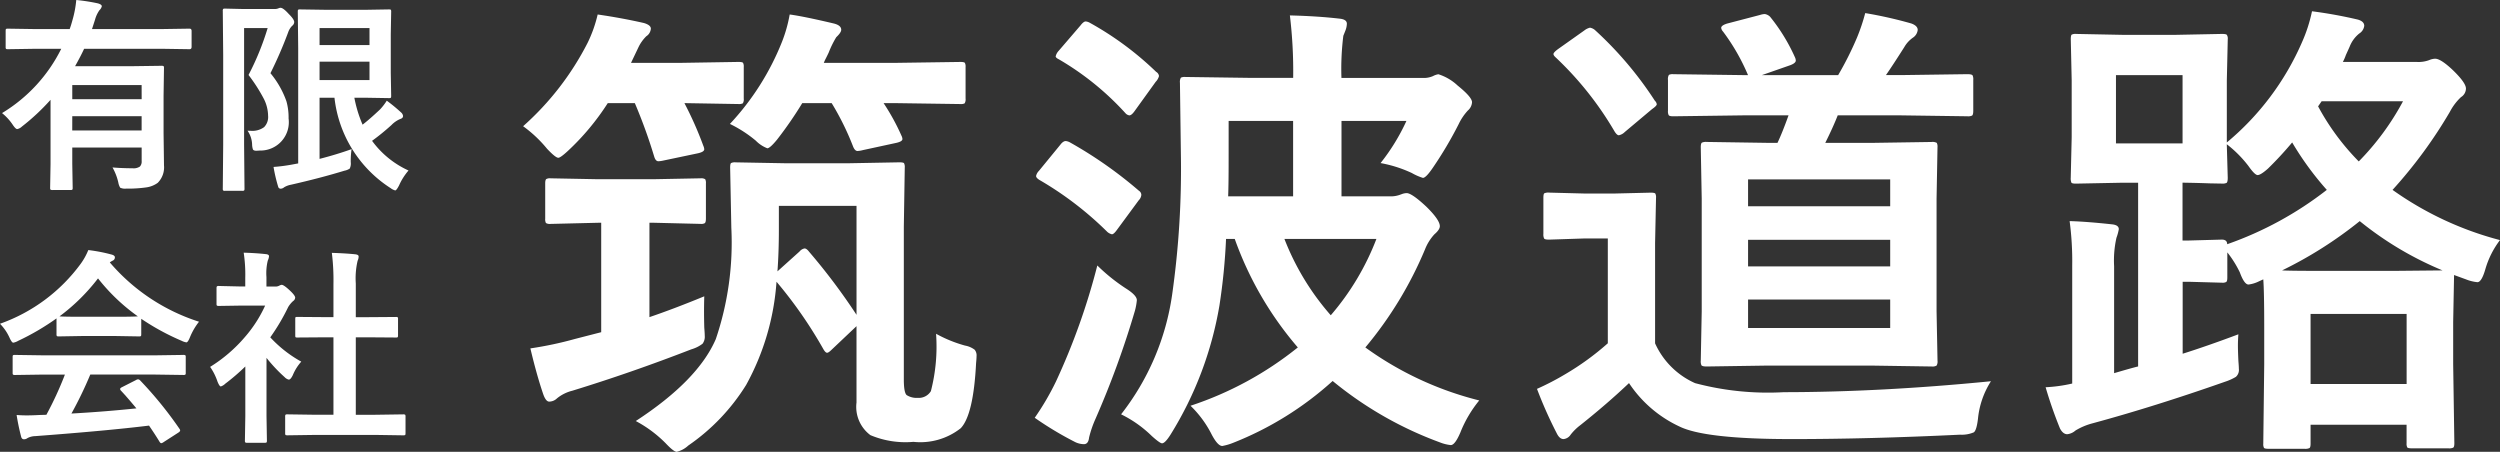
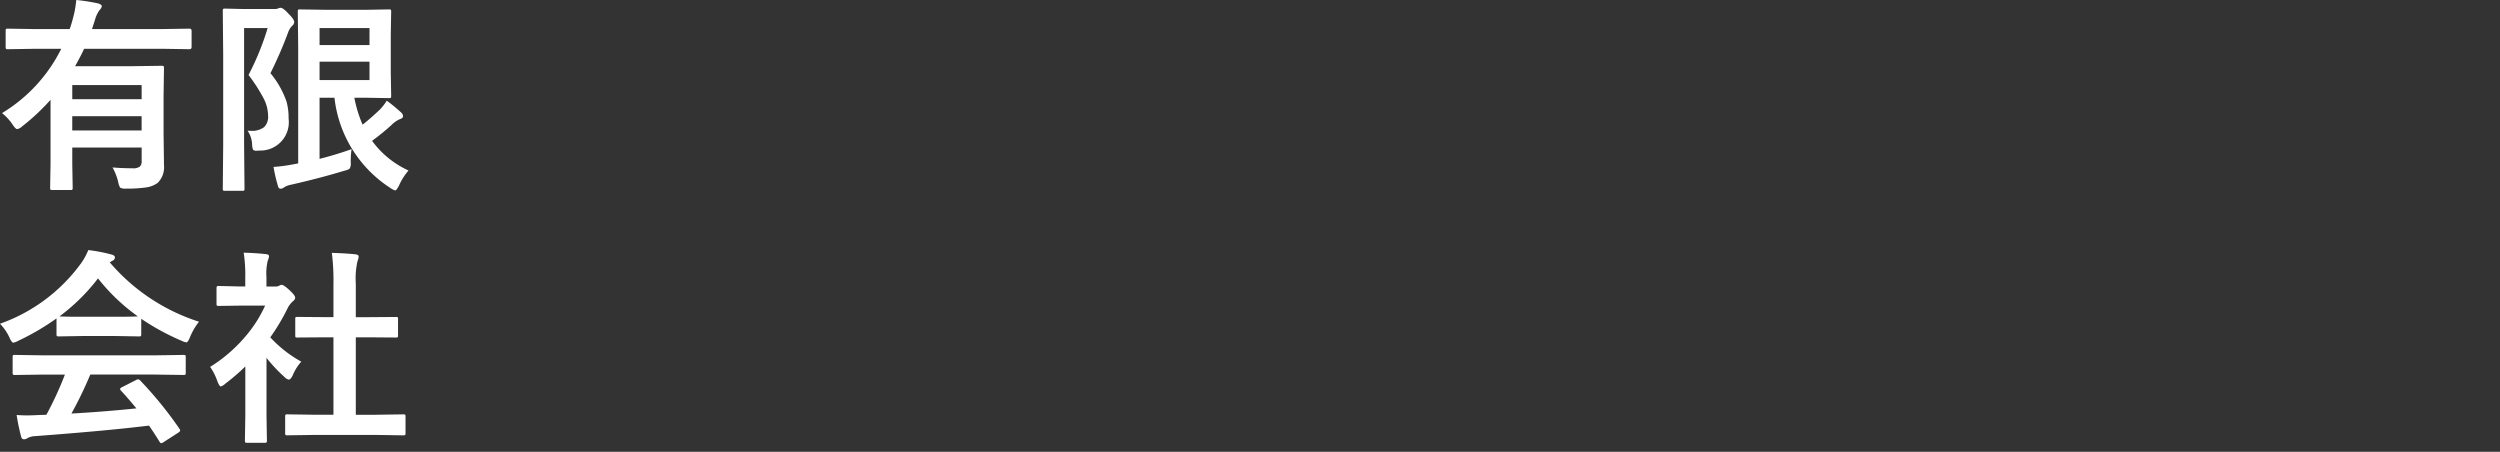
<svg xmlns="http://www.w3.org/2000/svg" width="166" height="30" viewBox="0 0 166 30">
  <rect x="0" y="0" width="166" height="30" fill="#333333" stroke="none" />
  <g id="logo01" transform="translate(-363.465 -24.222)">
    <path id="パス_255242" data-name="パス 255242" d="M-13.4-4.269A10.359,10.359,0,0,0-9.468-8.538h-1.764l-1.777.027q-.109,0-.13-.027a.247.247,0,0,1-.021-.128V-9.721q0-.114.027-.134a.239.239,0,0,1,.123-.02l1.777.027h2.324q.089-.235.185-.592a7.006,7.006,0,0,0,.253-1.338,12.493,12.493,0,0,1,1.429.222q.267.074.267.195a.533.533,0,0,1-.157.262,1.977,1.977,0,0,0-.294.632l-.2.618h4.7L-.95-9.876q.137,0,.137.155v1.055q0,.155-.137.155l-1.777-.027H-7.95q-.212.464-.6,1.156H-4.8l1.982-.027a.253.253,0,0,1,.15.027.247.247,0,0,1,.021.128l-.027,1.828v2.494L-2.646-.8A1.453,1.453,0,0,1-3.062.362a1.672,1.672,0,0,1-.738.3A8.626,8.626,0,0,1-5.154.746a.77.77,0,0,1-.4-.061A1.021,1.021,0,0,1-5.681.329a3.7,3.7,0,0,0-.383-.988q.649.054,1.333.054A.739.739,0,0,0-4.245-.72a.488.488,0,0,0,.116-.37v-.894H-8.736V-.895l.027,1.58a.21.21,0,0,1-.027.134.239.239,0,0,1-.123.02h-1.176a.253.253,0,0,1-.15-.027.247.247,0,0,1-.021-.128l.027-1.58V-5.15a14.373,14.373,0,0,1-1.9,1.775.631.631,0,0,1-.314.168q-.1,0-.28-.262A3.467,3.467,0,0,0-13.4-4.269Zm4.662,1.156h4.607v-.948H-8.736Zm4.607-3.018H-8.736v.941h4.607ZM9.81-1.876a5.508,5.508,0,0,0-.055.867.766.766,0,0,1-.068.424.913.913,0,0,1-.349.141Q7.731.046,5.776.49a1.325,1.325,0,0,0-.444.168.384.384,0,0,1-.226.094A.167.167,0,0,1,4.936.618,10.068,10.068,0,0,1,4.628-.693,11.116,11.116,0,0,0,5.8-.841l.465-.087v-7.65l-.027-2.427q0-.108.027-.128a.239.239,0,0,1,.123-.02l1.812.027h2.475l1.613-.027q.109,0,.13.027a.228.228,0,0,1,.021.121l-.027,1.513v2.548l.027,1.533q0,.108-.027.128a.239.239,0,0,1-.123.02l-1.613-.027H9.994A8.376,8.376,0,0,0,10.541-3.5q.479-.37,1.162-1.015a3.776,3.776,0,0,0,.444-.578,11.136,11.136,0,0,1,.971.8.367.367,0,0,1,.109.215q0,.141-.171.195a1.754,1.754,0,0,0-.6.41A15.285,15.285,0,0,1,11.17-2.427a6.14,6.14,0,0,0,2.42,1.97,4.041,4.041,0,0,0-.629.995q-.171.329-.253.329A.874.874,0,0,1,12.4.712a8.2,8.2,0,0,1-3.726-6H7.684v4.06Q8.846-1.527,9.81-1.876ZM11-6.461V-7.684H7.684v1.223Zm0-3.455H7.684v1.129H11ZM2.9-3.1q.109.007.205.007A1.323,1.323,0,0,0,4-3.335a.956.956,0,0,0,.267-.753A2.575,2.575,0,0,0,3.992-5.2,10.89,10.89,0,0,0,2.967-6.8,17.757,17.757,0,0,0,4.238-9.916H2.673v7.737L2.7.739a.21.21,0,0,1-.027.134.239.239,0,0,1-.123.02H1.408A.208.208,0,0,1,1.282.87.216.216,0,0,1,1.258.739l.027-2.918V-8.115l-.027-2.924a.242.242,0,0,1,.027-.148.259.259,0,0,1,.13-.02L2.6-11.18H4.662a.691.691,0,0,0,.28-.04.345.345,0,0,1,.15-.04q.178,0,.547.41.362.356.362.538a.325.325,0,0,1-.137.249,1.127,1.127,0,0,0-.267.437A27.812,27.812,0,0,1,4.423-6.918a6.074,6.074,0,0,1,1.06,1.862,3.955,3.955,0,0,1,.144,1.143A1.883,1.883,0,0,1,3.712-1.782q-.171.013-.226.013-.178,0-.226-.087a1.105,1.105,0,0,1-.055-.323A1.685,1.685,0,0,0,2.9-3.1ZM-10.678,13.094l-1.853.027a.236.236,0,0,1-.144-.027.228.228,0,0,1-.021-.121V11.937q0-.108.027-.128a.28.28,0,0,1,.137-.02l1.853.027H-3.22l1.853-.027a.236.236,0,0,1,.144.027.228.228,0,0,1,.021.121v1.035a.2.2,0,0,1-.024.124.243.243,0,0,1-.14.024l-1.853-.027H-7.54a26.048,26.048,0,0,1-1.251,2.588q2.188-.121,4.313-.343-.643-.773-1.019-1.17a.189.189,0,0,1-.062-.114q0-.067.144-.134l.9-.457a.34.34,0,0,1,.15-.054.226.226,0,0,1,.144.081,25.47,25.47,0,0,1,2.6,3.2.211.211,0,0,1,.048.114q0,.067-.116.141l-.971.625a.426.426,0,0,1-.164.081q-.055,0-.116-.094-.28-.464-.7-1.076-2.714.336-7.561.7a1.154,1.154,0,0,0-.506.128.376.376,0,0,1-.239.081q-.15,0-.191-.195a14.208,14.208,0,0,1-.294-1.418q.321.027.677.027t.848-.027l.451-.013a22.957,22.957,0,0,0,1.23-2.669ZM-.321,9.584a4.3,4.3,0,0,0-.6,1.029q-.137.343-.239.343a1.108,1.108,0,0,1-.321-.108A15.87,15.87,0,0,1-4.156,9.39v1.022q0,.108-.027.128a.239.239,0,0,1-.123.02l-1.586-.027H-8.046l-1.586.027q-.109,0-.13-.027a.228.228,0,0,1-.021-.121V9.363a16.269,16.269,0,0,1-2.536,1.486,1.018,1.018,0,0,1-.335.128q-.1,0-.253-.343a3.2,3.2,0,0,0-.629-.914,11.333,11.333,0,0,0,5.373-4,4.275,4.275,0,0,0,.492-.894,10.742,10.742,0,0,1,1.511.289q.253.061.253.188a.23.23,0,0,1-.137.222,1.131,1.131,0,0,0-.2.121A12.99,12.99,0,0,0-.321,9.584Zm-9.263-.356q.246.027,1.538.027h2.153q1.2,0,1.511-.027A12.734,12.734,0,0,1-7.027,6.707,12.871,12.871,0,0,1-9.584,9.228ZM7.431,17.1l-1.88.027q-.109,0-.13-.027a.228.228,0,0,1-.021-.121V15.89a.216.216,0,0,1,.024-.131.208.208,0,0,1,.126-.024l1.88.027H8.606V10.62H7.978l-1.764.013a.217.217,0,0,1-.123-.02q-.021-.02-.021-.121V9.4q0-.1.027-.121a.284.284,0,0,1,.116-.013l1.764.013h.629V7.09A14.907,14.907,0,0,0,8.5,5.013q.9.027,1.552.094.226.027.226.141a.656.656,0,0,1-.068.289A5.144,5.144,0,0,0,10.09,7.05V9.282h.882l1.764-.013a.256.256,0,0,1,.137.02.19.19,0,0,1,.021.114v1.089q0,.108-.034.128a.311.311,0,0,1-.123.013l-1.764-.013H10.09v5.143h1.271l1.866-.027a.236.236,0,0,1,.144.027.247.247,0,0,1,.021.128v1.089q0,.108-.027.128a.28.28,0,0,1-.137.02L11.361,17.1ZM.417,12.583a9.817,9.817,0,0,0,2.3-1.97,8.615,8.615,0,0,0,1.354-2.1H2.488L1,8.536a.219.219,0,0,1-.137-.027.228.228,0,0,1-.021-.121V7.366q0-.108.034-.134A.217.217,0,0,1,1,7.211l1.483.034h.267V6.68A9.69,9.69,0,0,0,2.646,5q.752.02,1.456.094.226.02.226.141a.851.851,0,0,1-.082.289,3.542,3.542,0,0,0-.089,1.1v.625h.588a.5.5,0,0,0,.267-.061.427.427,0,0,1,.157-.054q.137,0,.52.356t.376.5a.294.294,0,0,1-.137.222,1.743,1.743,0,0,0-.328.4,13.758,13.758,0,0,1-1.189,2.01,8.232,8.232,0,0,0,2.058,1.613,3.193,3.193,0,0,0-.561.894q-.144.3-.267.3a.556.556,0,0,1-.28-.168,10.2,10.2,0,0,1-1.2-1.277V15.85l.027,1.62a.21.21,0,0,1-.027.134.328.328,0,0,1-.144.02H2.892a.236.236,0,0,1-.144-.027.247.247,0,0,1-.021-.128l.027-1.62V12.556A13.847,13.847,0,0,1,1.422,13.7a.751.751,0,0,1-.294.182q-.089,0-.219-.316A3.8,3.8,0,0,0,.417,12.583Z" transform="translate(377 36)" fill="#fff" />
-     <path id="パス_255243" data-name="パス 255243" d="M-57.884.178q4.125-2.689,5.313-5.439a19.946,19.946,0,0,0,1.031-7.405l-.078-3.979q0-.261.063-.307a.592.592,0,0,1,.3-.046l3.328.061h4.156L-40.384-17q.266,0,.313.061a.565.565,0,0,1,.047.292l-.062,3.918v10.14q0,.876.188,1.045a1.228,1.228,0,0,0,.734.184.939.939,0,0,0,.875-.446,11.872,11.872,0,0,0,.344-3.81,8.7,8.7,0,0,0,1.922.784,1.491,1.491,0,0,1,.641.277.593.593,0,0,1,.125.43q0,.138-.031.461Q-35.462-.237-36.306.655a4.334,4.334,0,0,1-3.141.906,5.99,5.99,0,0,1-2.859-.446,2.341,2.341,0,0,1-.922-2.166v-5.07L-44.9-4.538q-.187.184-.281.184-.109,0-.25-.246a29.07,29.07,0,0,0-3.109-4.471,16.537,16.537,0,0,1-2.016,6.852A13.537,13.537,0,0,1-54.4,1.807a1.708,1.708,0,0,1-.766.415q-.2,0-.734-.568A8.208,8.208,0,0,0-57.884.178Zm11.516-11.231a40.875,40.875,0,0,1,3.141,4.179V-14.11h-5.156v1.6q0,1.475-.094,2.75l1.469-1.321a.557.557,0,0,1,.328-.2Q-46.541-11.283-46.369-11.053Zm-14-4.824h3.609l3.172-.061a.5.5,0,0,1,.313.061.522.522,0,0,1,.047.277v2.335q0,.246-.078.307a.5.5,0,0,1-.281.046l-3.172-.077h-.219V-6.72q1.625-.553,3.641-1.383-.016.522-.016,1t.016,1.075q.031.4.031.538a.768.768,0,0,1-.148.538,2.262,2.262,0,0,1-.742.369q-4,1.552-7.906,2.75a2.6,2.6,0,0,0-1.016.507.747.747,0,0,1-.516.215q-.219,0-.391-.476-.437-1.275-.859-3.057a24.229,24.229,0,0,0,2.969-.63l1.734-.446v-7.267h-.187l-3.172.077a.5.5,0,0,1-.312-.061.565.565,0,0,1-.047-.292V-15.6q0-.246.078-.292a.5.5,0,0,1,.281-.046Zm-5-3.518a18.845,18.845,0,0,0,4.281-5.531,8.735,8.735,0,0,0,.672-1.89q1.594.23,3.078.568.453.138.453.369a.648.648,0,0,1-.3.507,2.625,2.625,0,0,0-.547.784l-.469.983h3.359l3.766-.061q.266,0,.313.061a.522.522,0,0,1,.047.277v2.089a.515.515,0,0,1-.062.323.592.592,0,0,1-.3.046l-3.578-.061A23.521,23.521,0,0,1-53.4-18.1a.689.689,0,0,1,.063.23q0,.184-.453.277l-2.266.476a1.754,1.754,0,0,1-.328.046q-.187,0-.281-.323a34.374,34.374,0,0,0-1.281-3.534h-1.8a16.4,16.4,0,0,1-2.656,3.18q-.484.446-.625.446-.187,0-.75-.6A8.446,8.446,0,0,0-65.369-19.4Zm13.734-.154a17.3,17.3,0,0,0,3.453-5.439,9.293,9.293,0,0,0,.516-1.828q.922.123,2.938.6.484.123.484.415,0,.184-.328.492a6.375,6.375,0,0,0-.5,1.014q-.063.138-.187.384a2.742,2.742,0,0,0-.141.307h4.766l4.3-.061q.25,0,.3.061a.522.522,0,0,1,.047.277v2.089a.515.515,0,0,1-.062.323.546.546,0,0,1-.281.046l-4.3-.061h-.8a14.527,14.527,0,0,1,1.188,2.166.574.574,0,0,1,.063.215q0,.169-.422.261l-2.2.476a1.732,1.732,0,0,1-.359.061q-.187,0-.312-.338a17.912,17.912,0,0,0-1.406-2.842h-1.953A25.579,25.579,0,0,1-48.509-18.5q-.469.568-.641.568a2.158,2.158,0,0,1-.766-.507A8.4,8.4,0,0,0-51.634-19.549ZM-1.878-1.189A7.994,7.994,0,0,0-3.128.931q-.359.845-.641.845A2.745,2.745,0,0,1-4.5,1.592,24.465,24.465,0,0,1-11.612-2.48a21.7,21.7,0,0,1-6.594,4.1,3.687,3.687,0,0,1-.734.215q-.3,0-.7-.753A7.091,7.091,0,0,0-21.05-.836a22.671,22.671,0,0,0,7.125-3.872,22.724,22.724,0,0,1-4.188-7.206h-.578A40.228,40.228,0,0,1-19.128-7.5a23.689,23.689,0,0,1-3.234,8.558q-.375.6-.578.6-.141,0-.672-.476A7.813,7.813,0,0,0-25.659-.267a16.729,16.729,0,0,0,3.391-7.959,59.308,59.308,0,0,0,.578-9.357l-.062-4.7a.552.552,0,0,1,.063-.338.592.592,0,0,1,.3-.046l4.406.061h2.75a30.888,30.888,0,0,0-.219-4.148q1.859.046,3.3.215.484.046.484.338a1.36,1.36,0,0,1-.094.446q-.109.277-.141.353a17.816,17.816,0,0,0-.125,2.8h5.406a1.538,1.538,0,0,0,.672-.123,1.113,1.113,0,0,1,.359-.123,3.323,3.323,0,0,1,1.281.753q.953.768.953,1.106a.792.792,0,0,1-.281.553,3.654,3.654,0,0,0-.609.906,25.622,25.622,0,0,1-1.7,2.873q-.469.691-.672.691a3.62,3.62,0,0,1-.734-.323,8.436,8.436,0,0,0-2.078-.661,13.5,13.5,0,0,0,1.719-2.8h-4.312v5.009h3.2a1.785,1.785,0,0,0,.734-.123q.047-.015.125-.046a1.11,1.11,0,0,1,.266-.046q.344,0,1.313.906.891.876.891,1.291,0,.23-.359.538a3.194,3.194,0,0,0-.625,1A25.4,25.4,0,0,1-9.441-4.707,21.948,21.948,0,0,0-1.878-1.189ZM-18.519-17.168q0,1.613-.031,2.428h4.313v-5.009h-4.281Zm9.813,5.254h-6.109a17,17,0,0,0,3.078,5.07A17.169,17.169,0,0,0-8.706-11.913ZM-31.394-.037a17.625,17.625,0,0,0,1.406-2.4,44.18,44.18,0,0,0,2.75-7.713,12.107,12.107,0,0,0,1.891,1.521q.734.461.734.784a4.156,4.156,0,0,1-.125.691A60.01,60.01,0,0,1-27.362.04a7.1,7.1,0,0,0-.422,1.229q-.047.446-.344.446a1.376,1.376,0,0,1-.609-.154A22.471,22.471,0,0,1-31.394-.037ZM-29.05-18.32a27.988,27.988,0,0,1,4.578,3.211.324.324,0,0,1,.156.277.579.579,0,0,1-.172.353l-1.437,1.951q-.219.307-.344.307a.722.722,0,0,1-.3-.154,22.311,22.311,0,0,0-4.516-3.457q-.219-.138-.219-.261a.684.684,0,0,1,.188-.338l1.422-1.736q.188-.246.359-.246A.728.728,0,0,1-29.05-18.32Zm1.344-7.928a20.892,20.892,0,0,1,4.375,3.242.371.371,0,0,1,.188.277.857.857,0,0,1-.219.384l-1.406,1.951q-.2.277-.344.277a.429.429,0,0,1-.266-.154,18.652,18.652,0,0,0-4.406-3.564q-.219-.108-.219-.2a.8.8,0,0,1,.2-.369l1.453-1.69q.2-.261.344-.261A.751.751,0,0,1-27.706-26.248Zm43.319,6.13L11-20.056q-.25,0-.3-.077a.565.565,0,0,1-.047-.292v-2.043a.552.552,0,0,1,.063-.338A.546.546,0,0,1,11-22.852l4.609.061h.359a13.653,13.653,0,0,0-1.656-2.888.448.448,0,0,1-.125-.246q0-.169.406-.292l2.172-.568a1.175,1.175,0,0,1,.313-.061.63.63,0,0,1,.359.184,12.131,12.131,0,0,1,1.641,2.673.587.587,0,0,1,.063.23q0,.169-.359.307l-1.891.661h5.063a21.57,21.57,0,0,0,1.25-2.489,12.723,12.723,0,0,0,.547-1.629,27.841,27.841,0,0,1,3.063.691q.422.154.422.43a.706.706,0,0,1-.312.507,1.945,1.945,0,0,0-.578.63q-.8,1.26-1.219,1.859h1.016l4.391-.061q.281,0,.344.077a.611.611,0,0,1,.047.307v2.043q0,.261-.078.323a.64.64,0,0,1-.312.046l-4.391-.061H21.925q-.3.768-.828,1.828h3.031l4.031-.061a.578.578,0,0,1,.344.061A.565.565,0,0,1,28.55-18l-.062,3.411V-7.1l.063,3.273a.515.515,0,0,1-.062.323.539.539,0,0,1-.328.061l-4.031-.061H17.284l-4.062.061q-.281,0-.344-.077a.611.611,0,0,1-.047-.307L12.894-7.1v-7.482L12.831-18q0-.261.078-.307a.64.64,0,0,1,.313-.046l4.062.061h.641q.328-.691.734-1.828ZM25.409-6v-1.89H15.972V-6Zm-9.437-9.864v1.782h9.437v-1.782Zm0,5.777h9.437v-1.767H15.972ZM32.1-2.464A5.625,5.625,0,0,0,31.238.025q-.094.784-.281.906a2.037,2.037,0,0,1-.906.154q-6.063.292-11.187.292-5.781,0-7.469-.845A8.129,8.129,0,0,1,8.066-2.341Q6.628-.974,4.831.455a3.433,3.433,0,0,0-.641.63.635.635,0,0,1-.469.292q-.266,0-.453-.384a28.109,28.109,0,0,1-1.312-2.95,17.66,17.66,0,0,0,1.891-.983A17.877,17.877,0,0,0,6.659-4.984v-6.96H5.1l-2.344.077q-.281,0-.328-.077a.611.611,0,0,1-.047-.307v-2.4q0-.246.063-.292a.64.64,0,0,1,.313-.046l2.344.061H7.113L9.5-14.986q.266,0,.313.061a.522.522,0,0,1,.047.277l-.062,3v6.668a5.25,5.25,0,0,0,2.656,2.643,18.826,18.826,0,0,0,5.891.6Q24.8-1.742,32.1-2.464ZM5.8-25.787a24.1,24.1,0,0,1,3.984,4.7.389.389,0,0,1,.125.23q0,.108-.312.323L7.784-19.011a.788.788,0,0,1-.391.215q-.125,0-.281-.246a21.973,21.973,0,0,0-3.906-4.916q-.156-.138-.156-.23,0-.108.313-.338L5.1-25.756a.974.974,0,0,1,.375-.184A.684.684,0,0,1,5.8-25.787Zm60.1,13.95a5.858,5.858,0,0,0-.969,1.92q-.25.876-.531.876a2.726,2.726,0,0,1-.75-.184l-.8-.292L62.791-6.4v2.8l.078,5.254q0,.246-.078.292a.64.64,0,0,1-.312.046H60.072q-.281,0-.328-.061a.522.522,0,0,1-.047-.277V.424H53.322v1.26q0,.246-.078.292a.64.64,0,0,1-.312.046H50.541q-.266,0-.312-.061a.522.522,0,0,1-.047-.277L50.244-3.6V-6.029q0-2.381-.062-3.2L49.9-9.1a2.165,2.165,0,0,1-.7.215q-.281,0-.578-.814a7.077,7.077,0,0,0-.828-1.321v1.675q0,.246-.078.292a.5.5,0,0,1-.281.046l-2.2-.061h-.406v4.778q1.656-.522,3.7-1.291-.031.369-.031.768,0,.338.031,1,.031.384.031.522a.609.609,0,0,1-.2.538,3.538,3.538,0,0,1-.719.323Q42.978-.79,38.838.332a4.25,4.25,0,0,0-1.125.476,1,1,0,0,1-.547.246q-.281,0-.484-.384a28.351,28.351,0,0,1-.953-2.735,9.989,9.989,0,0,0,1.766-.246v-7.836a20.075,20.075,0,0,0-.172-2.95q1.125.031,2.813.215.453.046.453.323a3.13,3.13,0,0,1-.156.568,6.871,6.871,0,0,0-.156,1.89V-3q1.2-.353,1.594-.446v-12.2H40.838l-3.094.061q-.25,0-.3-.061a.716.716,0,0,1-.047-.323l.063-2.7v-3.764L37.4-25.172q0-.261.063-.307a.546.546,0,0,1,.281-.046l3.094.061h3.531l3.063-.061q.281,0,.328.061a.445.445,0,0,1,.063.292l-.062,2.735v4.118a17.967,17.967,0,0,0,4.984-6.637,10.1,10.1,0,0,0,.672-2.074,30.073,30.073,0,0,1,3.047.553q.422.123.422.415a.7.7,0,0,1-.328.507,2.085,2.085,0,0,0-.641.876q-.047.108-.25.553a3.551,3.551,0,0,1-.2.461h4.906a2.018,2.018,0,0,0,.828-.123,1.115,1.115,0,0,1,.391-.092q.375,0,1.172.753.875.845.875,1.229a.678.678,0,0,1-.328.568,3.646,3.646,0,0,0-.734.968,31,31,0,0,1-3.812,5.193A21.786,21.786,0,0,0,65.9-11.836ZM50.494-16.584q-.484.43-.687.43-.187,0-.609-.6A7.835,7.835,0,0,0,47.759-18.2l.063,2.228q0,.277-.078.338a.64.64,0,0,1-.312.046l-.812-.015q-.813-.031-1.8-.046v3.841h.406l2.2-.061q.359,0,.359.307A23.215,23.215,0,0,0,54.4-15.17a19.994,19.994,0,0,1-2.3-3.15A23.33,23.33,0,0,1,50.494-16.584Zm2.828,9.649V-2.28H59.7V-6.935Zm-8.5-11.323v-4.532H40.4v4.532Zm6.609,8.435q.547.031,2.656.031h4.828l3.172-.031a22.138,22.138,0,0,1-5.5-3.273A27.231,27.231,0,0,1,51.431-9.824Zm2.391-10.893a15.936,15.936,0,0,0,2.7,3.657,17.345,17.345,0,0,0,2.938-3.995H54.056Z" transform="translate(463.565 52)" fill="#fff" />
  </g>
</svg>